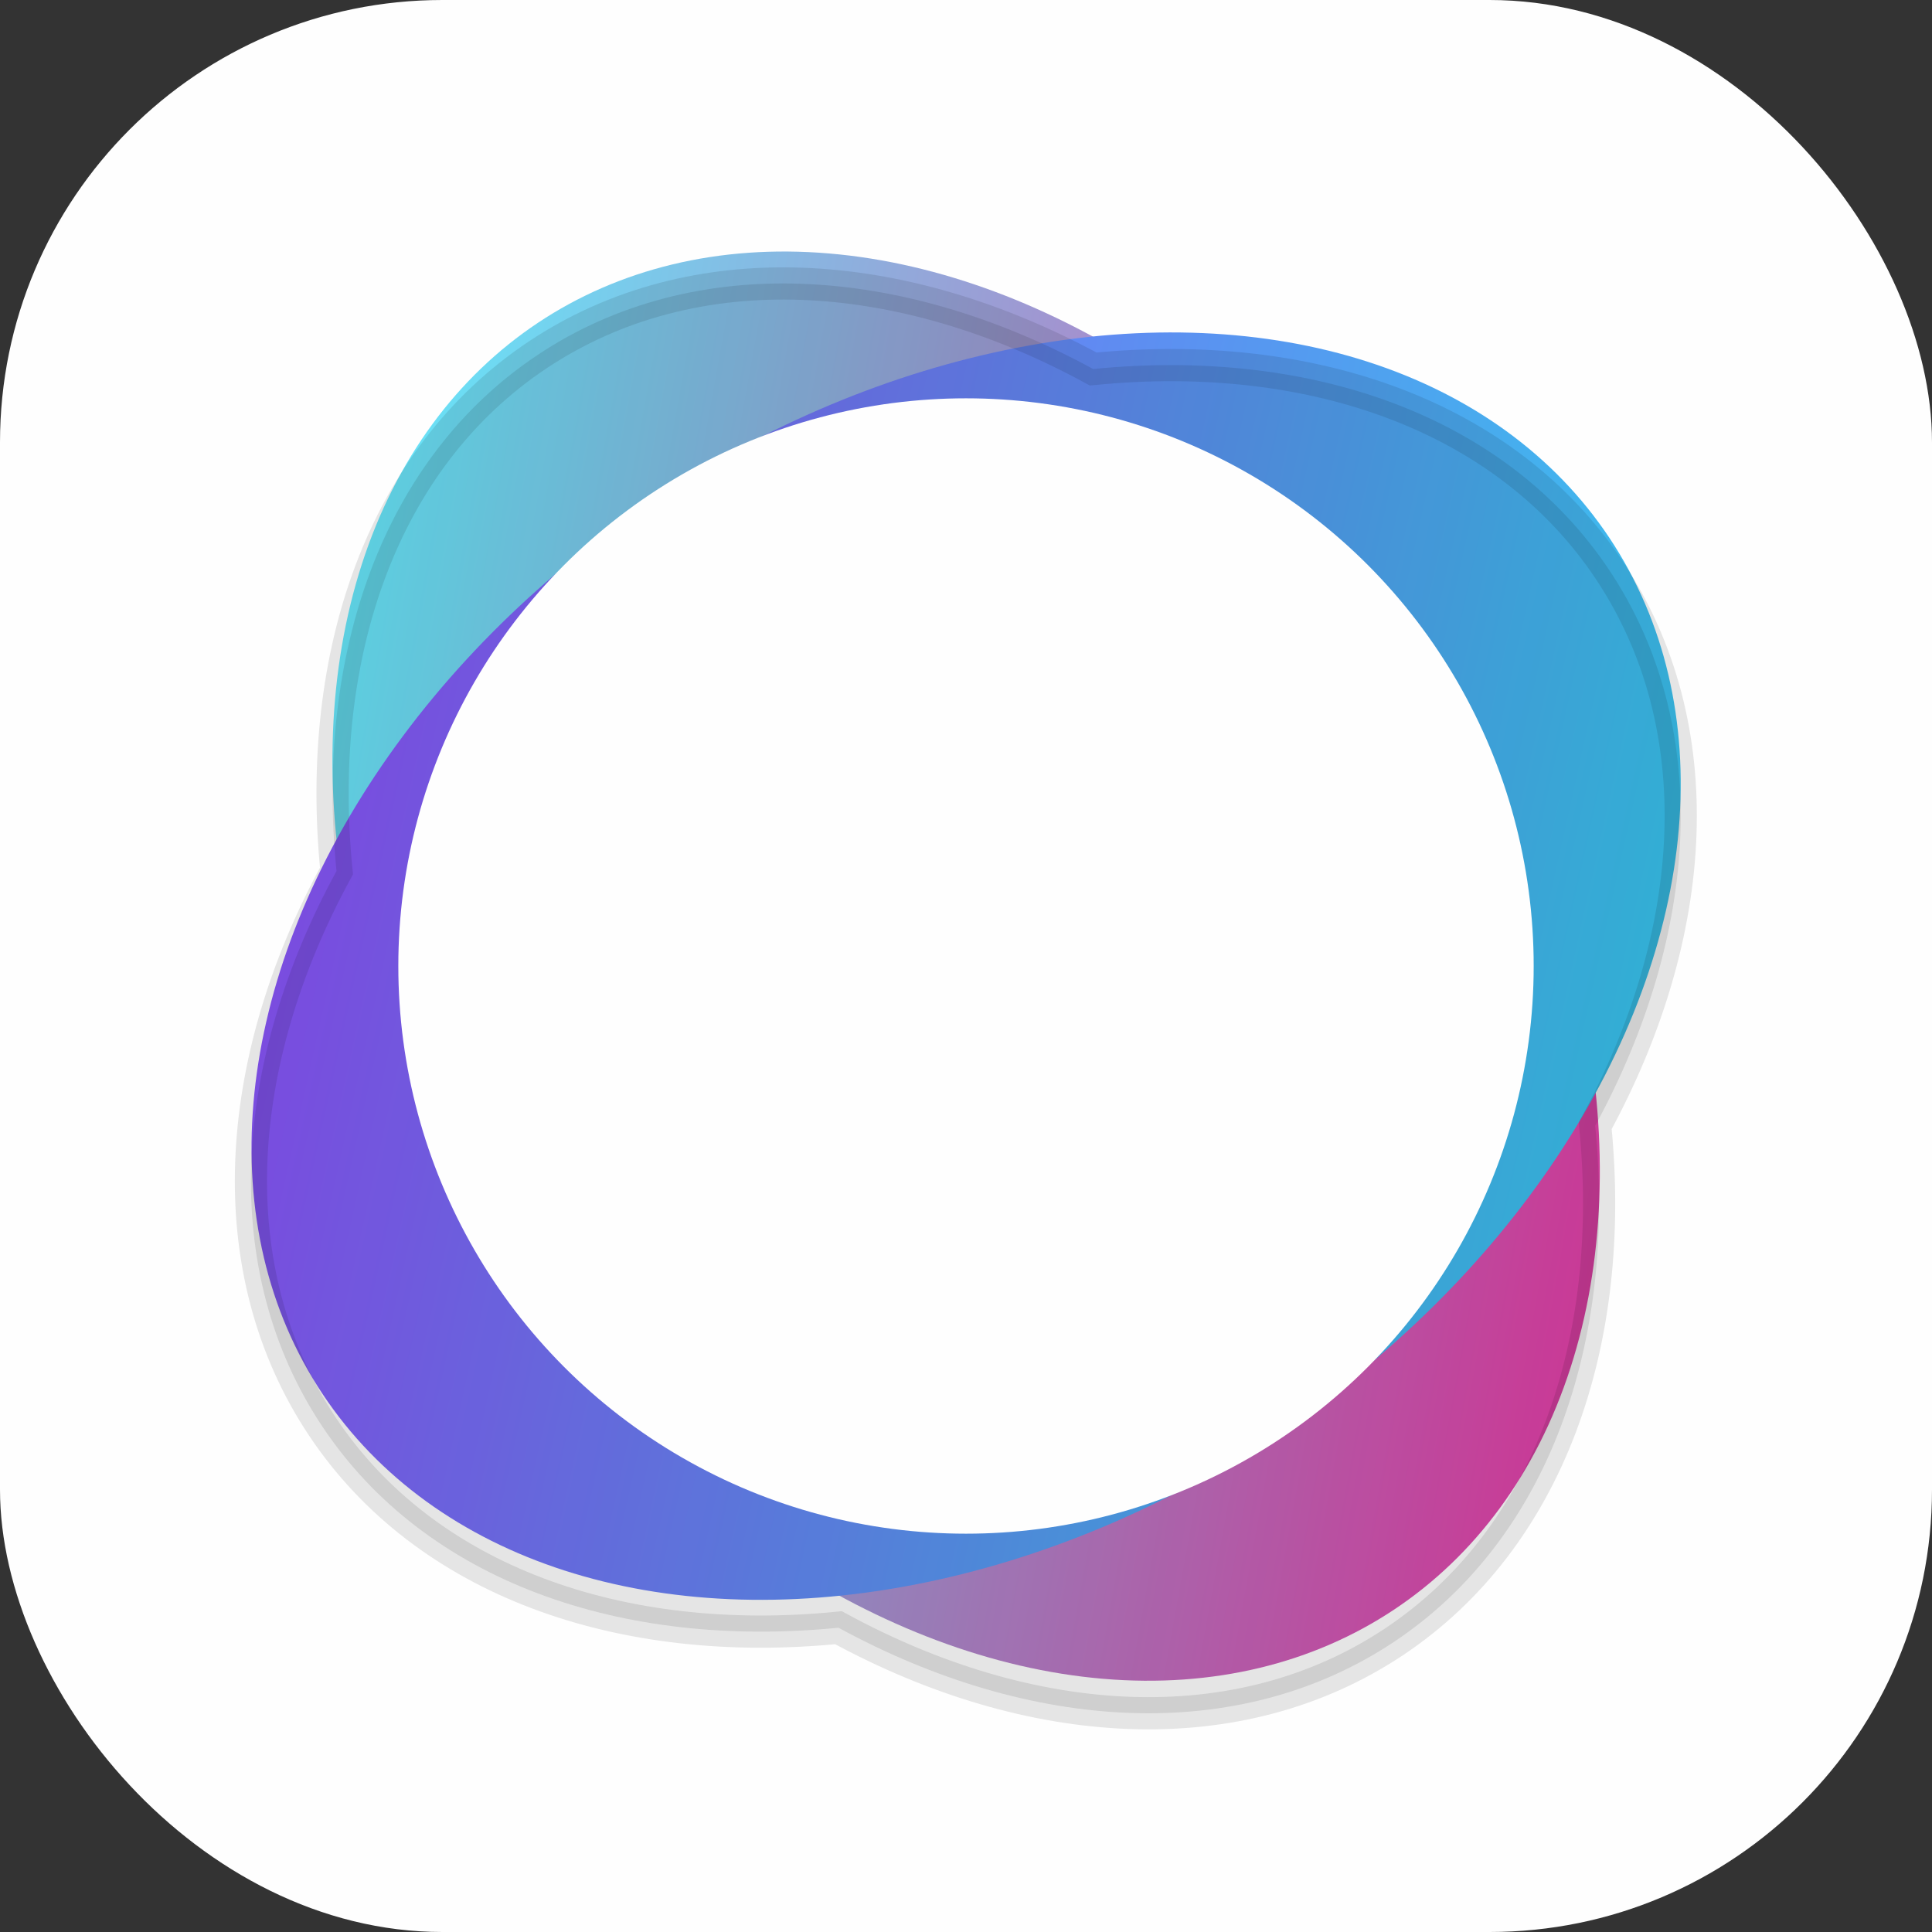
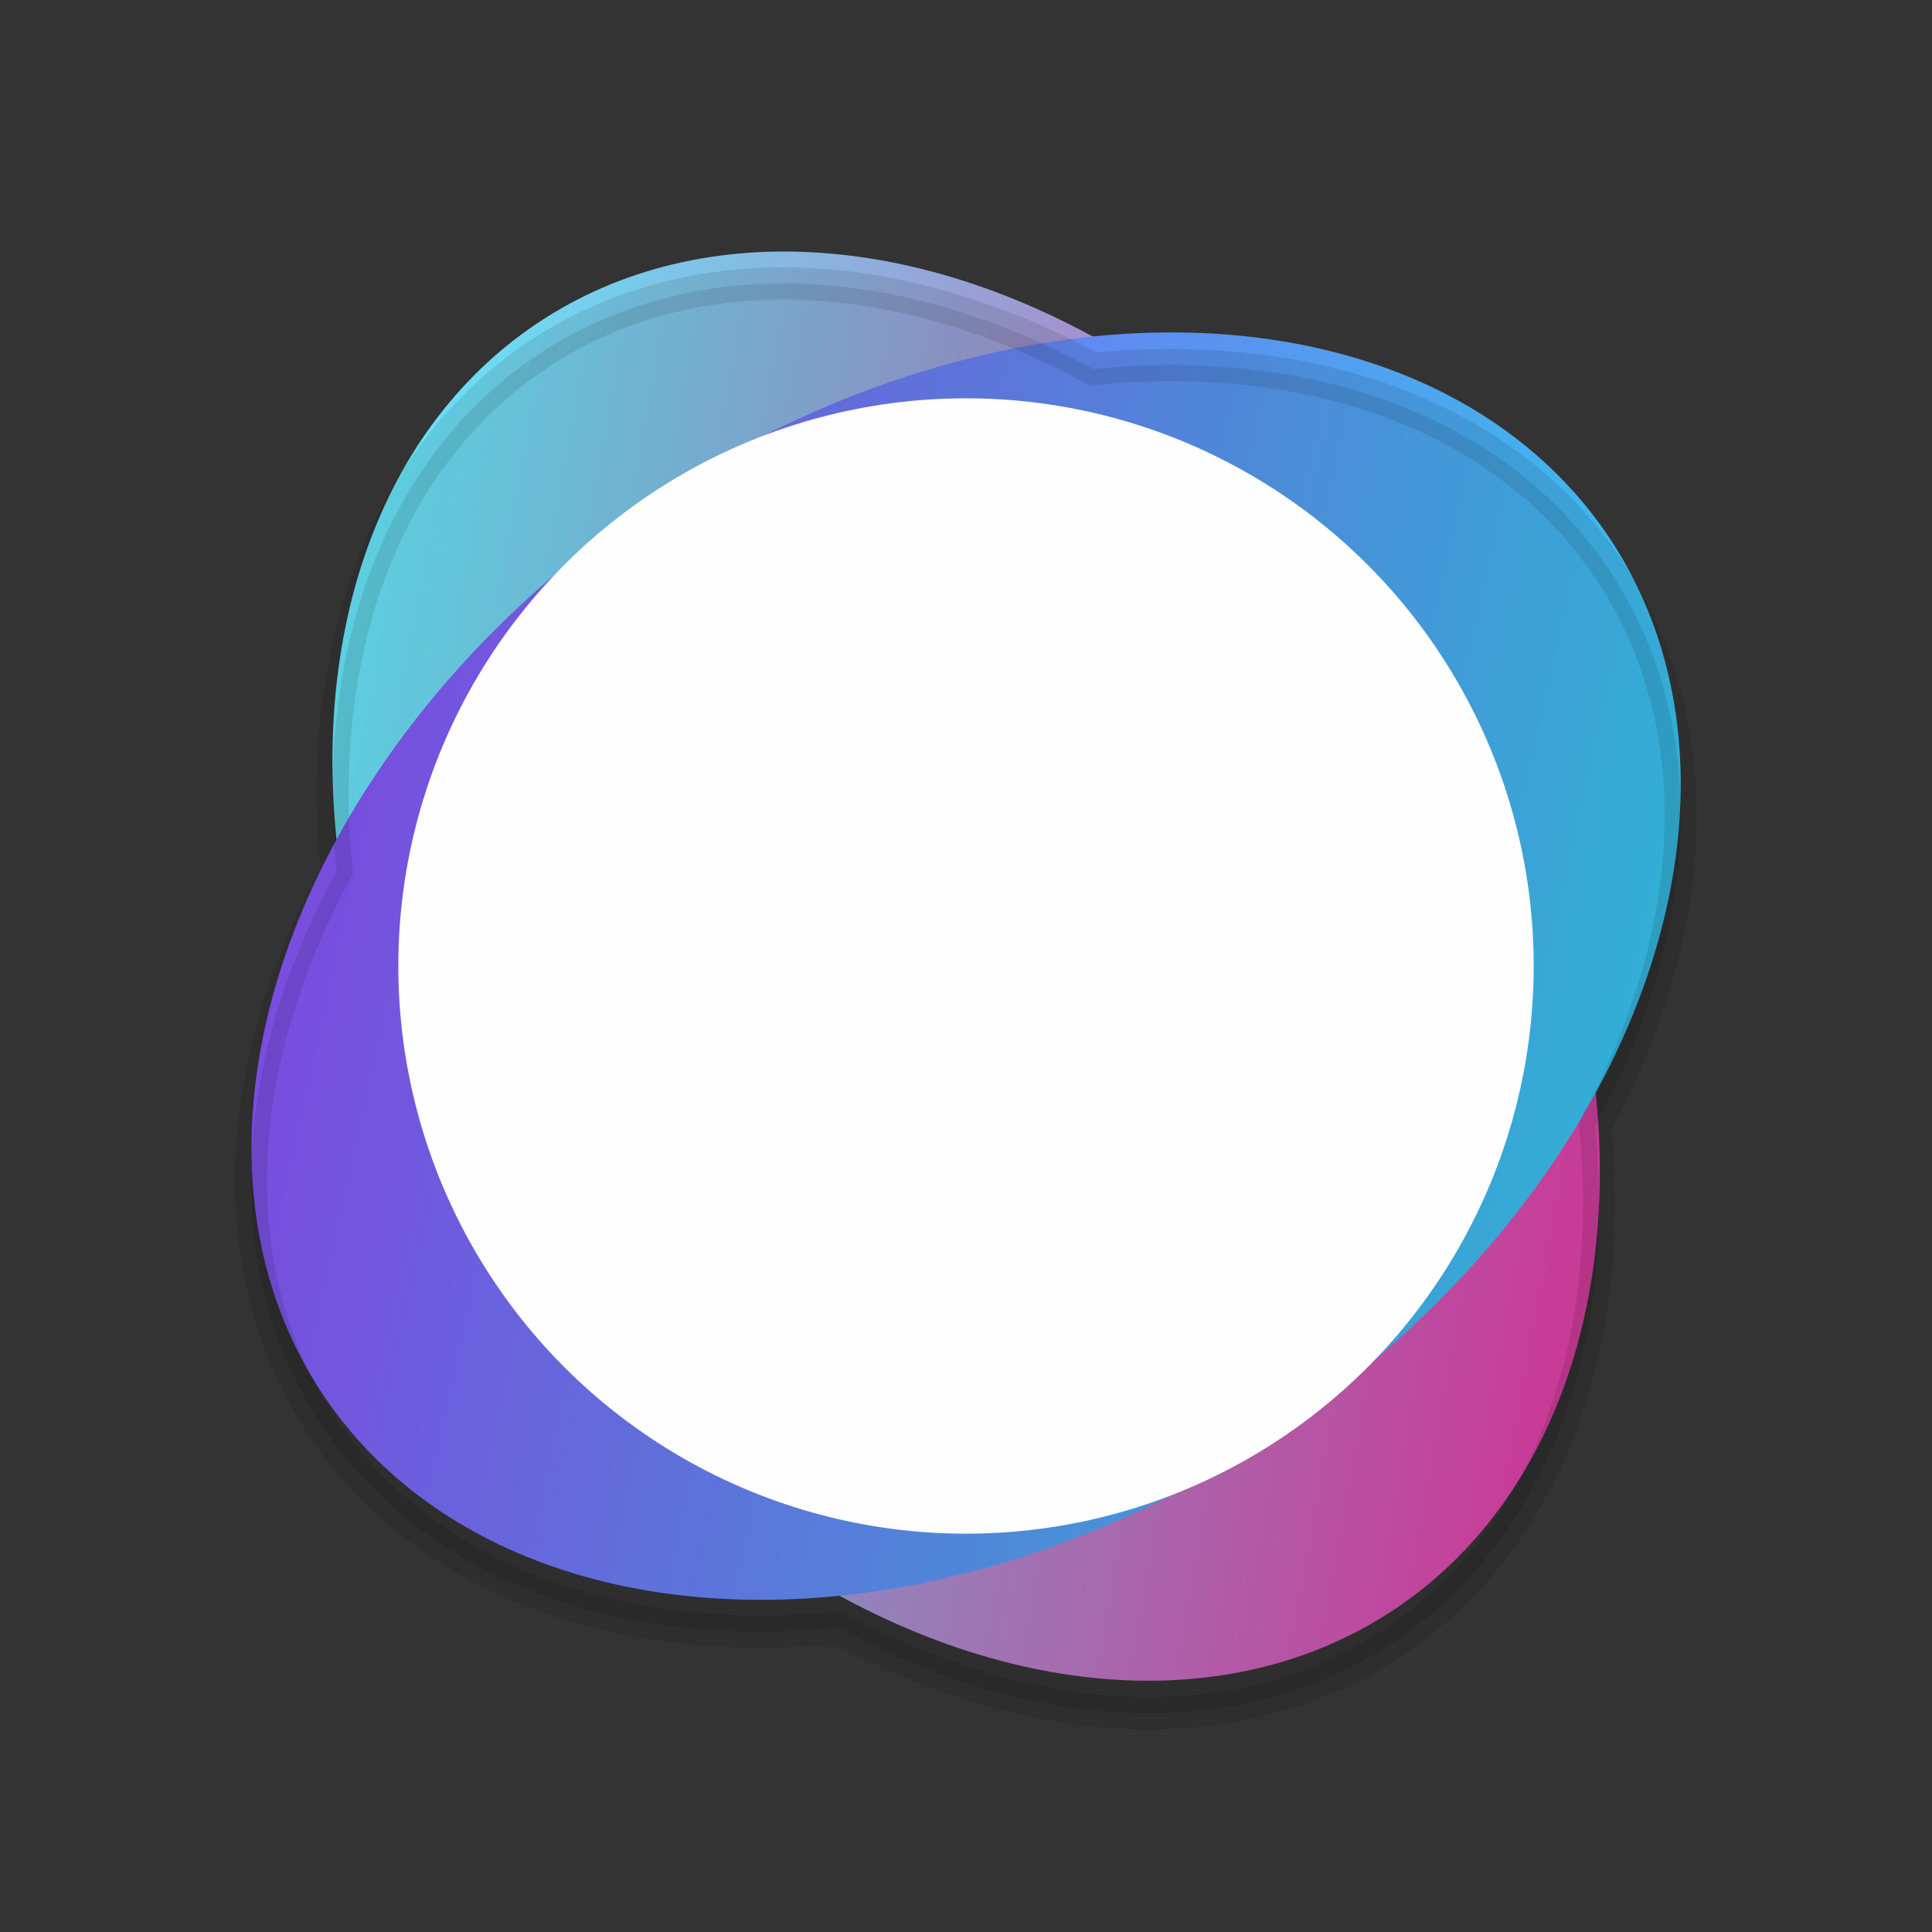
<svg xmlns="http://www.w3.org/2000/svg" id="_레이어_1" data-name="레이어 1" viewBox="0 0 60 60">
  <rect x="0" y="0" width="60" height="60" fill="#333333" stroke="none" />
  <defs>
    <style>
      .cls-1 {
        fill: #fefefe;
      }

      .cls-2 {
        opacity: .1;
        stroke: #000;
        stroke-miterlimit: 10;
      }

      .cls-3 {
        fill: url(#_무제_그라디언트_22);
      }

      .cls-4 {
        fill: url(#_무제_그라디언트_7);
      }
    </style>
    <linearGradient id="_무제_그라디언트_22" data-name="무제 그라디언트 22" x1="15.52" y1="15.52" x2="44.48" y2="44.48" gradientTransform="translate(0 -1.15) scale(1 1.04)" gradientUnits="userSpaceOnUse">
      <stop offset="0" stop-color="#66e5f8" />
      <stop offset="1" stop-color="#e03fa6" />
    </linearGradient>
    <linearGradient id="_무제_그라디언트_7" data-name="무제 그라디언트 7" x1="15.52" y1="44.48" x2="44.48" y2="15.52" gradientTransform="translate(61.15) rotate(90) scale(1 1.04)" gradientUnits="userSpaceOnUse">
      <stop offset="0" stop-color="#8754f7" />
      <stop offset="1" stop-color="#38c2ec" />
    </linearGradient>
  </defs>
-   <rect class="cls-1" x="0" y="0" width="60" height="60" rx="13.74" ry="13.74" />
  <ellipse class="cls-3" cx="30" cy="30" rx="17.43" ry="24" transform="translate(-11.59 21.64) rotate(-33.63)" />
  <ellipse class="cls-4" cx="30" cy="30" rx="24" ry="17.43" transform="translate(-11.59 21.64) rotate(-33.63)" />
  <path class="cls-2" d="m49.98,17.71c-3.21-4.82-9.29-6.92-16.03-6.25-5.97-3.25-12.41-3.66-17.25-.44-4.82,3.21-6.92,9.29-6.25,16.03-3.25,5.97-3.66,12.41-.44,17.25,3.21,4.82,9.29,6.92,16.03,6.25,5.97,3.25,12.41,3.66,17.25.44,4.82-3.21,6.92-9.29,6.25-16.03,3.25-5.97,3.66-12.41.44-17.25Z" />
  <circle class="cls-1" cx="30" cy="30" r="17.63" />
</svg>